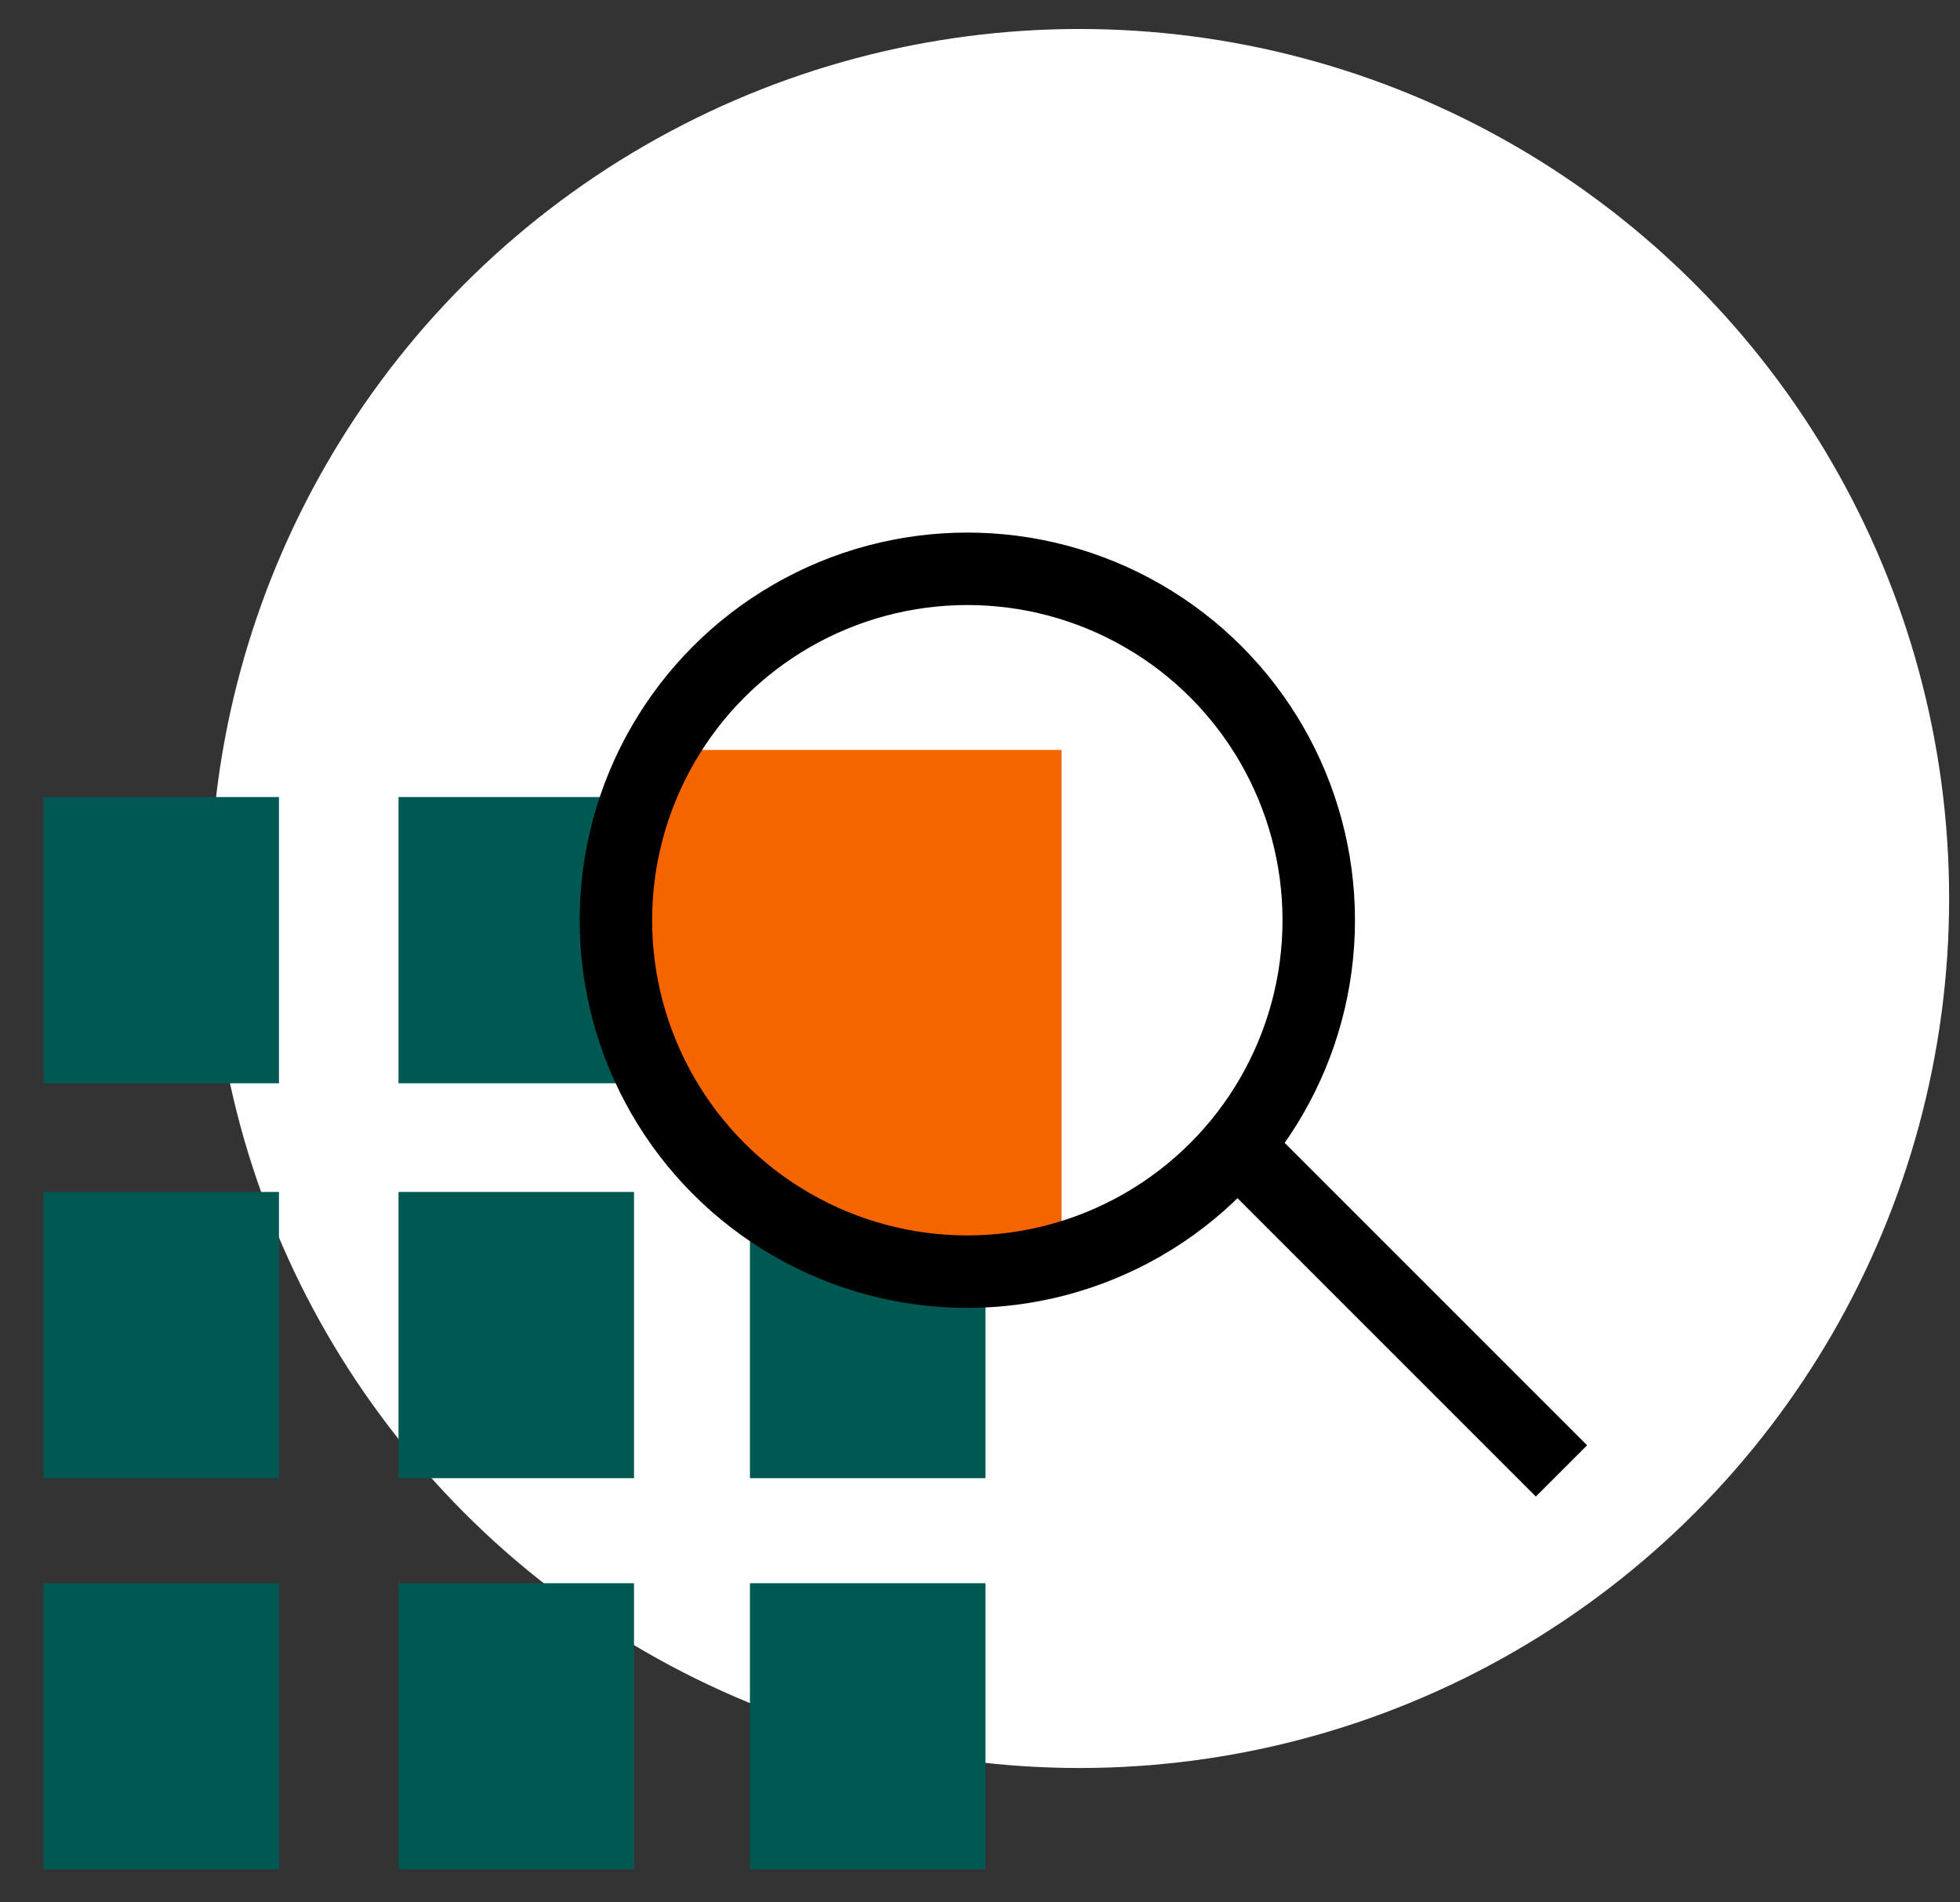
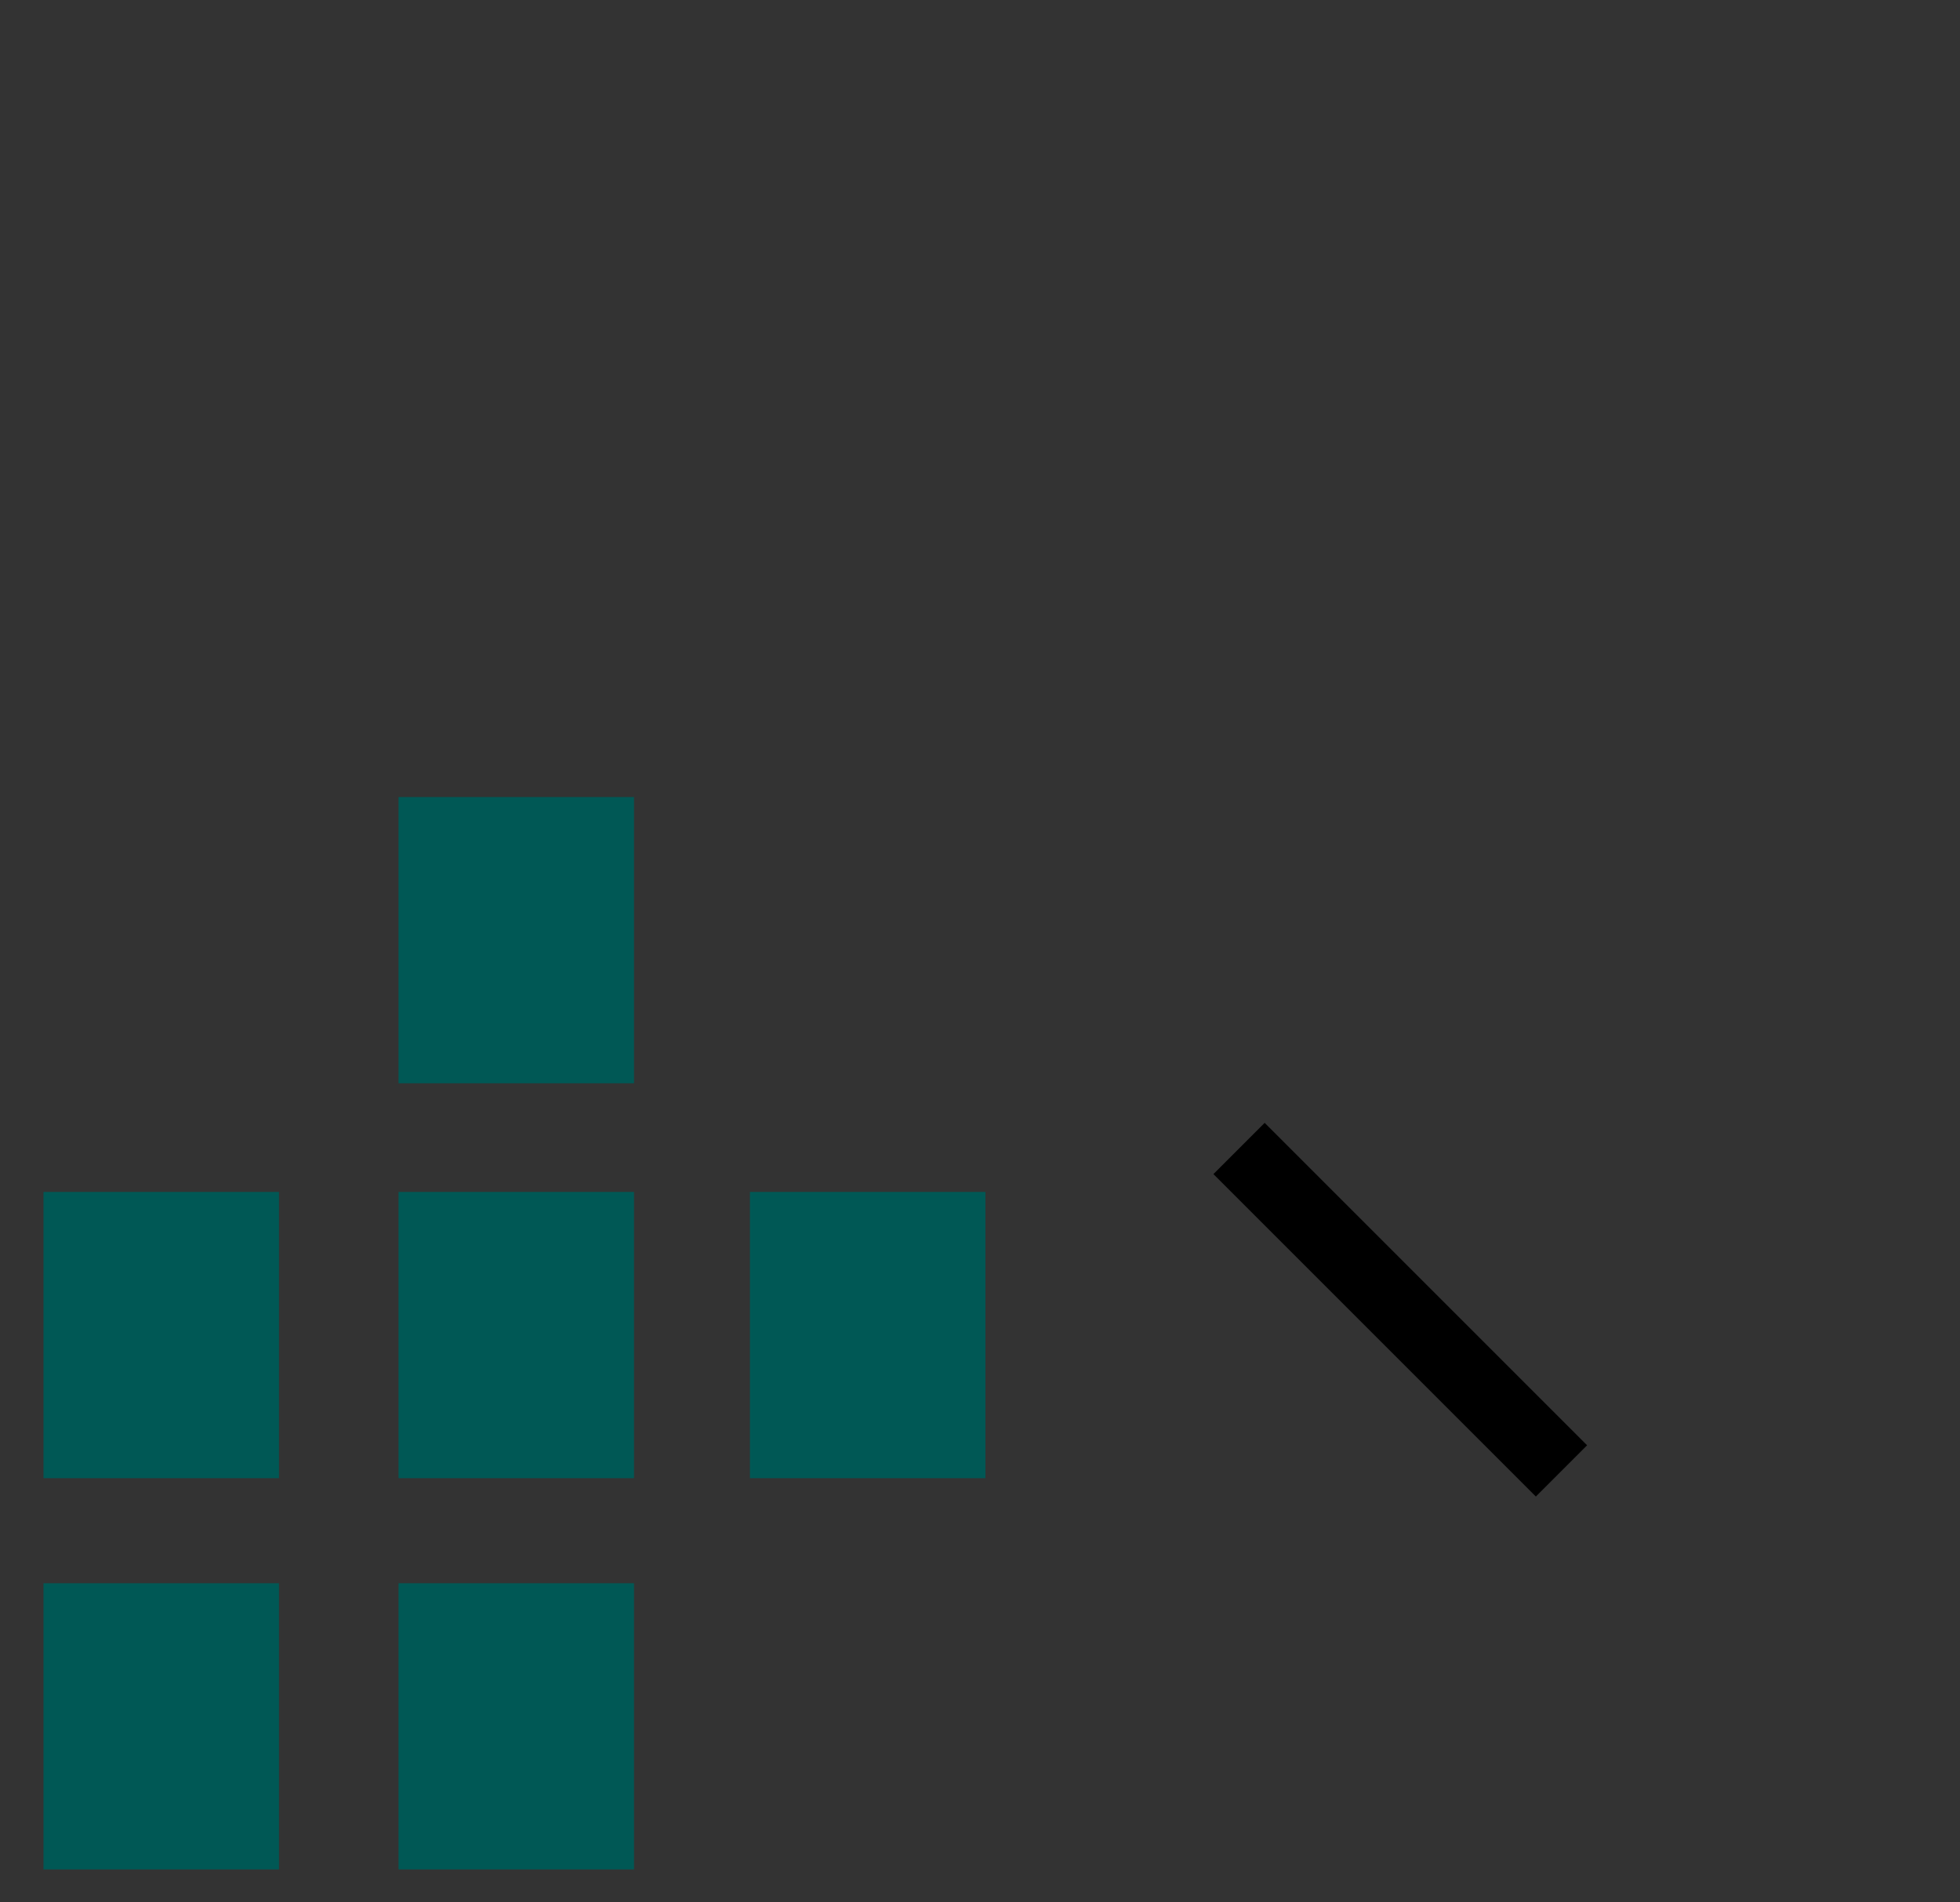
<svg xmlns="http://www.w3.org/2000/svg" version="1.1" id="Calque_1" x="0px" y="0px" viewBox="0 0 54.1 52.5" style="enable-background:new 0 0 54.1 52.5;" xml:space="preserve">
  <rect x="0" y="0" width="54.1" height="52.5" fill="#333333" stroke="none" />
  <style type="text/css">
	.st0{fill:#FFFFFF;}
	.st1{fill:#005855;}
	.st2{fill:#F46500;}
	.st3{fill:none;stroke:#000000;stroke-width:2;stroke-miterlimit:10;}
</style>
-   <circle class="st0" cx="29.8" cy="24.8" r="24" />
-   <rect x="1.2" y="22" class="st1" width="6.5" height="7.9" />
  <rect x="11" y="22" class="st1" width="6.5" height="7.9" />
  <rect x="1.2" y="32.9" class="st1" width="6.5" height="7.9" />
  <rect x="11" y="32.9" class="st1" width="6.5" height="7.9" />
  <rect x="20.7" y="32.9" class="st1" width="6.5" height="7.9" />
  <rect x="1.2" y="43.7" class="st1" width="6.5" height="7.9" />
  <rect x="11" y="43.7" class="st1" width="6.5" height="7.9" />
-   <rect x="20.7" y="43.7" class="st1" width="6.5" height="7.9" />
-   <polygon class="st2" points="29.3,34.6 23,34.6 19.9,32.5 16.9,27.4 18.1,20.7 29.3,20.7 " />
  <g>
-     <circle class="st3" cx="26.7" cy="25.4" r="9.7" />
    <line class="st3" x1="34.2" y1="31.7" x2="43.1" y2="40.6" />
  </g>
</svg>